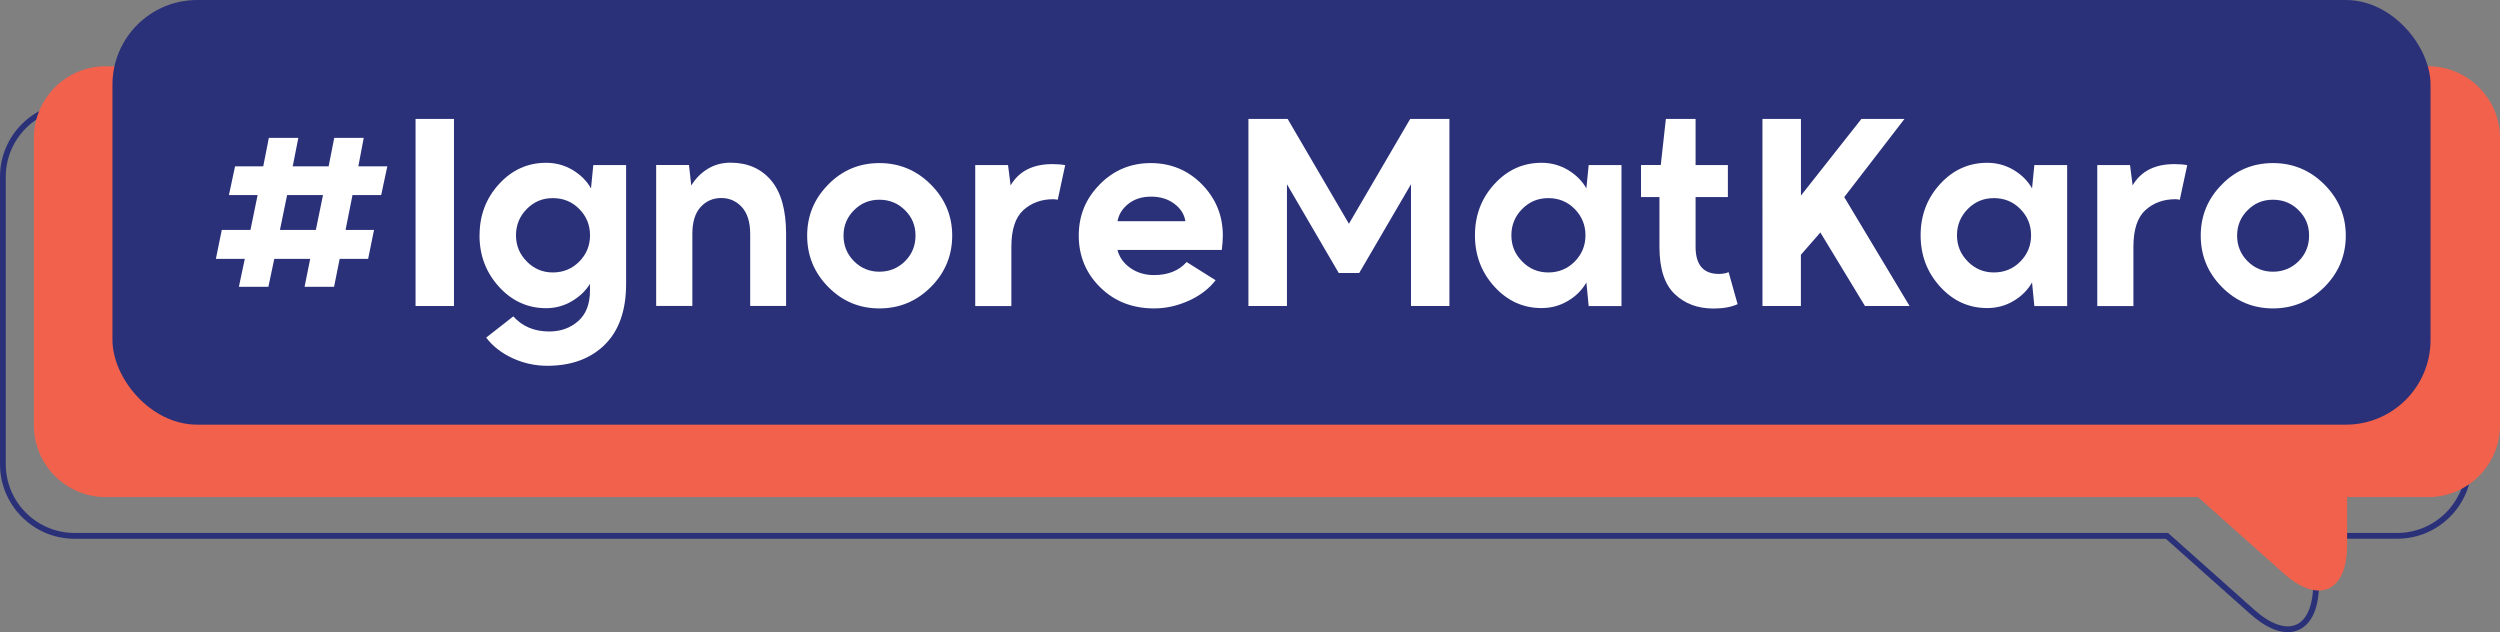
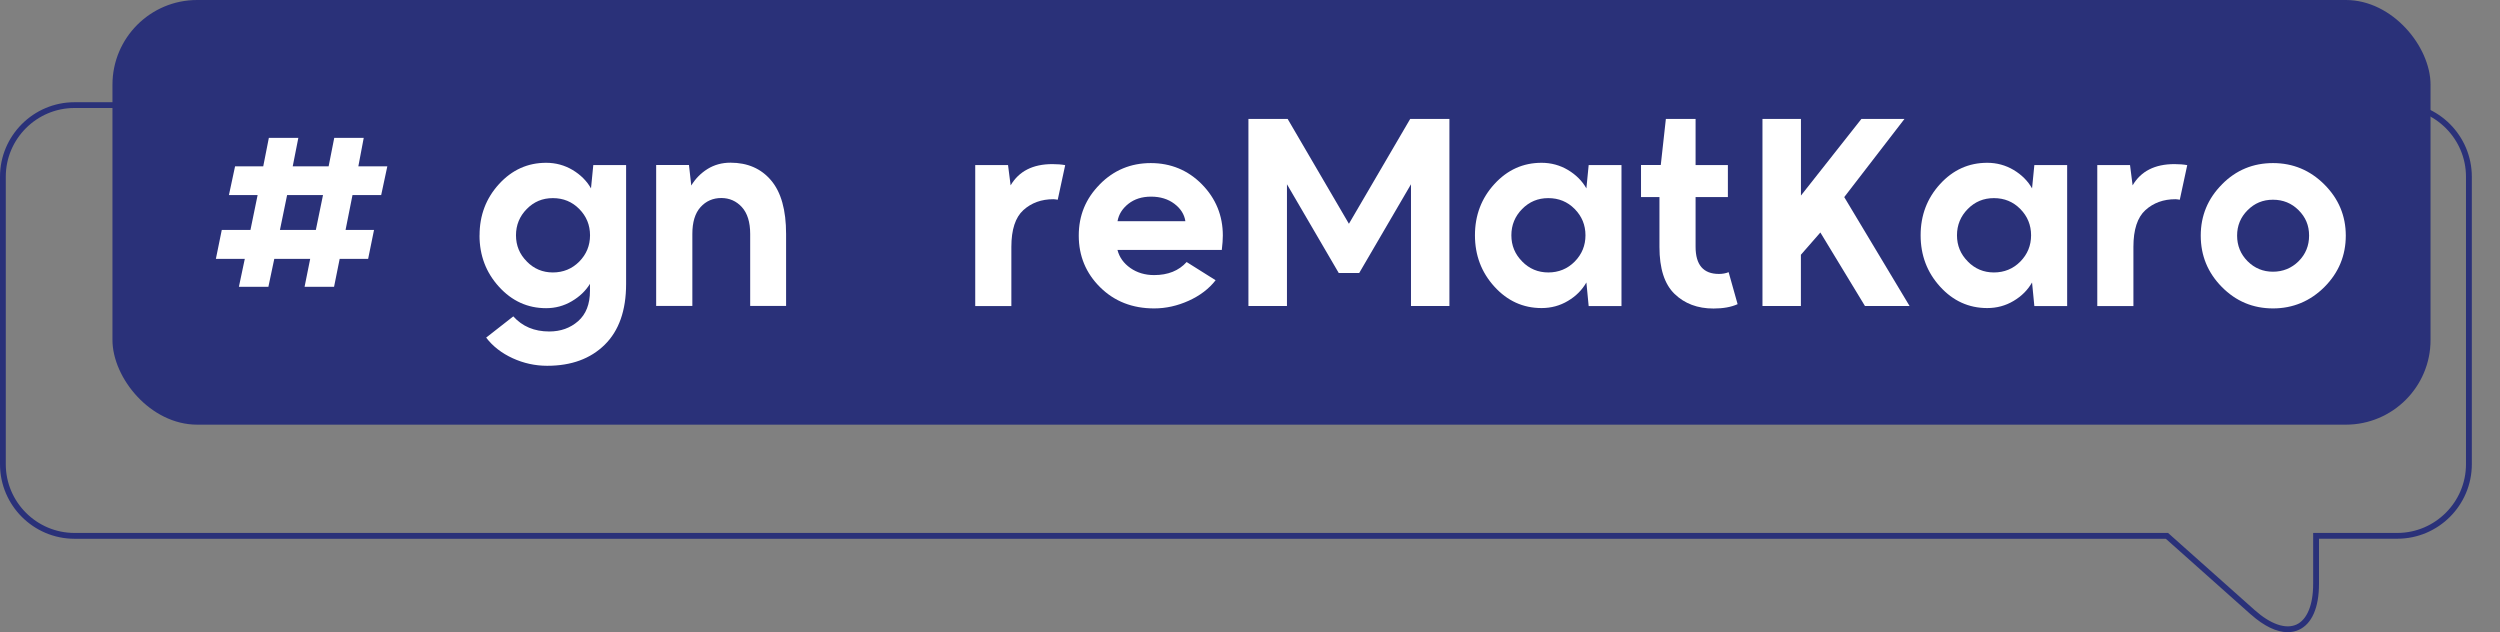
<svg xmlns="http://www.w3.org/2000/svg" id="Layer_2" viewBox="0 0 436.59 110.41">
  <rect x="0" y="0" width="436.59" height="110.41" fill="#808080" stroke="none" />
  <defs>
    <style>
      .cls-1 {
        fill: #fff;
      }

      .cls-2 {
        fill: #2a3179;
      }

      .cls-3 {
        fill: #f2614c;
      }
    </style>
  </defs>
  <g id="Layer_1-2" data-name="Layer_1">
    <g>
      <path class="cls-2" d="M393.09,107.32l-14.86-13.23H13.02c-7.18,0-13.02-5.84-13.02-13.02V30.87c0-7.18,5.84-13.02,13.02-13.02h405.63c7.18,0,13.02,5.84,13.02,13.02v50.19c0,7.18-5.84,13.02-13.02,13.02h-13.67s0,7.9,0,7.9c0,4.15-1.26,7-3.54,8.02-.6.27-1.24.4-1.93.4-1.92,0-4.13-1.05-6.42-3.09ZM13.02,18.86c-6.62,0-12.01,5.39-12.01,12.01v50.19c0,6.62,5.39,12.01,12.01,12.01h365.6s15.15,13.49,15.15,13.49c2.74,2.44,5.38,3.36,7.25,2.52,1.87-.84,2.94-3.42,2.94-7.09v-8.92h14.68c6.62,0,12.01-5.39,12.01-12.01V30.87c0-6.62-5.39-12.01-12.01-12.01H13.02Z" />
-       <path class="cls-3" d="M18.44,11.58h405.63c6.88,0,12.52,5.63,12.52,12.52v50.19c0,6.88-5.63,12.52-12.52,12.52h-14.18s0,8.41,0,8.41c0,8.13-4.97,10.36-11.04,4.95l-15-13.36H18.44c-6.88,0-12.52-5.63-12.52-12.52V24.09c0-6.88,5.63-12.52,12.52-12.52Z" />
      <rect class="cls-2" x="19.64" y="0" width="404.82" height="74.16" rx="14.79" ry="14.79" />
      <g>
        <path class="cls-1" d="M37.7,45.21l1.03-5.06h5.01l1.25-6.09h-5.01l1.07-5.01h4.92l.98-4.97h5.15l-.98,4.97h6.27l.98-4.97h5.15l-.94,4.97h5.06l-1.07,5.01h-5.01l-1.21,6.09h4.97l-1.03,5.06h-4.97l-.98,4.88h-5.15l.98-4.88h-6.27l-1.03,4.88h-5.15l1.03-4.88h-5.06ZM55.16,40.15l1.25-6.09h-6.27l-1.25,6.09h6.27Z" />
-         <path class="cls-1" d="M79.28,53.44h-6.71V20.77h6.71v32.67Z" />
        <path class="cls-1" d="M83.75,41.09c0-3.49,1.13-6.47,3.4-8.95,2.27-2.48,5.01-3.71,8.23-3.71,1.67,0,3.21.42,4.61,1.25,1.4.84,2.48,1.91,3.22,3.22l.4-4.07h5.73v20.77c0,4.62-1.25,8.16-3.74,10.61s-5.84,3.67-10.05,3.67c-2.09,0-4.1-.44-6.02-1.32s-3.47-2.08-4.63-3.6l4.74-3.71c1.58,1.76,3.67,2.64,6.27,2.64,2,0,3.68-.6,5.06-1.81,1.37-1.21,2.06-2.98,2.06-5.3v-1.21c-.75,1.22-1.81,2.24-3.18,3.04-1.37.81-2.86,1.21-4.48,1.21-3.22,0-5.97-1.25-8.23-3.74-2.27-2.49-3.4-5.48-3.4-8.97ZM91.99,45.66c1.25,1.28,2.77,1.92,4.56,1.92s3.36-.63,4.61-1.9c1.25-1.27,1.88-2.8,1.88-4.59s-.63-3.32-1.88-4.59c-1.25-1.27-2.79-1.9-4.61-1.9s-3.31.63-4.56,1.9c-1.25,1.27-1.88,2.8-1.88,4.59s.63,3.31,1.88,4.56Z" />
        <path class="cls-1" d="M114.59,53.44v-24.62h5.73l.4,3.58c.72-1.19,1.66-2.15,2.84-2.89,1.18-.73,2.51-1.1,4.01-1.1,2.98,0,5.35,1.03,7.09,3.09,1.75,2.06,2.62,5.18,2.62,9.35v12.58h-6.27v-12.58c0-2.06-.49-3.62-1.45-4.68-.97-1.06-2.17-1.59-3.6-1.59s-2.67.53-3.62,1.59c-.96,1.06-1.43,2.62-1.43,4.68v12.58h-6.31Z" />
-         <path class="cls-1" d="M144.67,32.19c2.45-2.48,5.42-3.71,8.91-3.71s6.48,1.25,8.97,3.74c2.49,2.49,3.74,5.47,3.74,8.93s-1.24,6.47-3.71,8.95c-2.51,2.51-5.5,3.76-9,3.76s-6.47-1.25-8.93-3.74c-2.46-2.49-3.69-5.48-3.69-8.97s1.24-6.47,3.71-8.95ZM147.31,41.14c0,1.76.61,3.25,1.83,4.48,1.22,1.22,2.7,1.83,4.43,1.83s3.25-.61,4.48-1.83c1.22-1.22,1.83-2.71,1.83-4.48s-.61-3.21-1.83-4.43c-1.22-1.22-2.72-1.83-4.48-1.83s-3.21.61-4.43,1.83c-1.22,1.22-1.83,2.7-1.83,4.43Z" />
        <path class="cls-1" d="M170.31,28.83h5.73l.45,3.54c1.46-2.48,3.89-3.71,7.29-3.71.87,0,1.61.06,2.24.18l-1.3,6.04c-.36-.06-.61-.09-.76-.09-2.09,0-3.83.63-5.24,1.9-1.4,1.27-2.1,3.41-2.1,6.42v10.34h-6.31v-24.62Z" />
        <path class="cls-1" d="M192.06,32.19c2.45-2.48,5.42-3.71,8.91-3.71s6.5,1.24,8.93,3.71c2.43,2.48,3.65,5.46,3.65,8.95,0,.66-.06,1.49-.18,2.51h-18.22c.33,1.28,1.08,2.33,2.26,3.16,1.18.82,2.56,1.23,4.14,1.23,2.42,0,4.31-.76,5.68-2.28l5.06,3.18c-1.16,1.49-2.73,2.69-4.7,3.58s-3.98,1.34-6.04,1.34c-3.79,0-6.93-1.23-9.42-3.69-2.49-2.46-3.74-5.47-3.74-9.02s1.22-6.47,3.67-8.95ZM195.15,38.63h11.86c-.18-1.19-.82-2.21-1.92-3.04-1.1-.83-2.46-1.25-4.07-1.25s-2.9.42-3.96,1.25c-1.06.84-1.69,1.85-1.9,3.04Z" />
        <path class="cls-1" d="M218.02,53.44V20.77h6.85l10.7,18.31,10.7-18.31h6.85v32.67h-6.71v-21.26l-9.04,15.49h-3.58l-9.04-15.49v21.26h-6.71Z" />
        <path class="cls-1" d="M260.98,32.14c2.27-2.48,5.01-3.71,8.23-3.71,1.67,0,3.21.42,4.61,1.25,1.4.84,2.48,1.91,3.22,3.22l.4-4.07h5.73v24.62h-5.73l-.4-4.12c-.75,1.31-1.82,2.39-3.22,3.22-1.4.84-2.94,1.25-4.61,1.25-3.22,0-5.97-1.25-8.23-3.74-2.27-2.49-3.4-5.48-3.4-8.97s1.13-6.47,3.4-8.95ZM265.82,45.66c1.25,1.28,2.78,1.92,4.57,1.92s3.36-.63,4.61-1.9c1.25-1.27,1.88-2.8,1.88-4.59s-.63-3.32-1.88-4.59c-1.25-1.27-2.79-1.9-4.61-1.9s-3.31.63-4.57,1.9c-1.25,1.27-1.88,2.8-1.88,4.59s.63,3.31,1.88,4.56Z" />
        <path class="cls-1" d="M290.03,28.83l.89-8.06h5.19v8.06h5.64v5.59h-5.64v8.68c0,3.16,1.36,4.74,4.07,4.74.63,0,1.19-.1,1.7-.31l1.57,5.59c-1.13.51-2.54.76-4.21.76-2.78,0-5.04-.85-6.8-2.55-1.76-1.7-2.64-4.43-2.64-8.19v-8.73h-3.22v-5.59h3.45Z" />
        <path class="cls-1" d="M307.8,20.77h6.71v13.38l10.56-13.38h7.52l-10.52,13.65,11.41,19.02h-7.79l-7.79-12.84-3.4,3.89v8.95h-6.71V20.77Z" />
        <path class="cls-1" d="M338.81,32.14c2.27-2.48,5.01-3.71,8.23-3.71,1.67,0,3.21.42,4.61,1.25,1.4.84,2.48,1.91,3.22,3.22l.4-4.07h5.73v24.62h-5.73l-.4-4.12c-.75,1.31-1.82,2.39-3.22,3.22-1.4.84-2.94,1.25-4.61,1.25-3.22,0-5.97-1.25-8.23-3.74-2.27-2.49-3.4-5.48-3.4-8.97s1.13-6.47,3.4-8.95ZM343.64,45.66c1.25,1.28,2.78,1.92,4.57,1.92s3.36-.63,4.61-1.9c1.25-1.27,1.88-2.8,1.88-4.59s-.63-3.32-1.88-4.59c-1.25-1.27-2.79-1.9-4.61-1.9s-3.31.63-4.57,1.9c-1.25,1.27-1.88,2.8-1.88,4.59s.63,3.31,1.88,4.56Z" />
        <path class="cls-1" d="M366.25,28.83h5.73l.45,3.54c1.46-2.48,3.89-3.71,7.3-3.71.86,0,1.61.06,2.24.18l-1.3,6.04c-.36-.06-.61-.09-.76-.09-2.09,0-3.83.63-5.24,1.9-1.4,1.27-2.1,3.41-2.1,6.42v10.34h-6.31v-24.62Z" />
        <path class="cls-1" d="M388.04,32.19c2.45-2.48,5.42-3.71,8.91-3.71s6.48,1.25,8.97,3.74c2.49,2.49,3.74,5.47,3.74,8.93s-1.24,6.47-3.71,8.95-5.5,3.76-9,3.76-6.47-1.25-8.93-3.74c-2.46-2.49-3.69-5.48-3.69-8.97s1.24-6.47,3.71-8.95ZM390.68,41.14c0,1.76.61,3.25,1.83,4.48,1.22,1.22,2.7,1.83,4.43,1.83s3.25-.61,4.48-1.83c1.22-1.22,1.83-2.71,1.83-4.48s-.61-3.21-1.83-4.43c-1.22-1.22-2.71-1.83-4.48-1.83s-3.21.61-4.43,1.83c-1.22,1.22-1.83,2.7-1.83,4.43Z" />
      </g>
    </g>
  </g>
</svg>